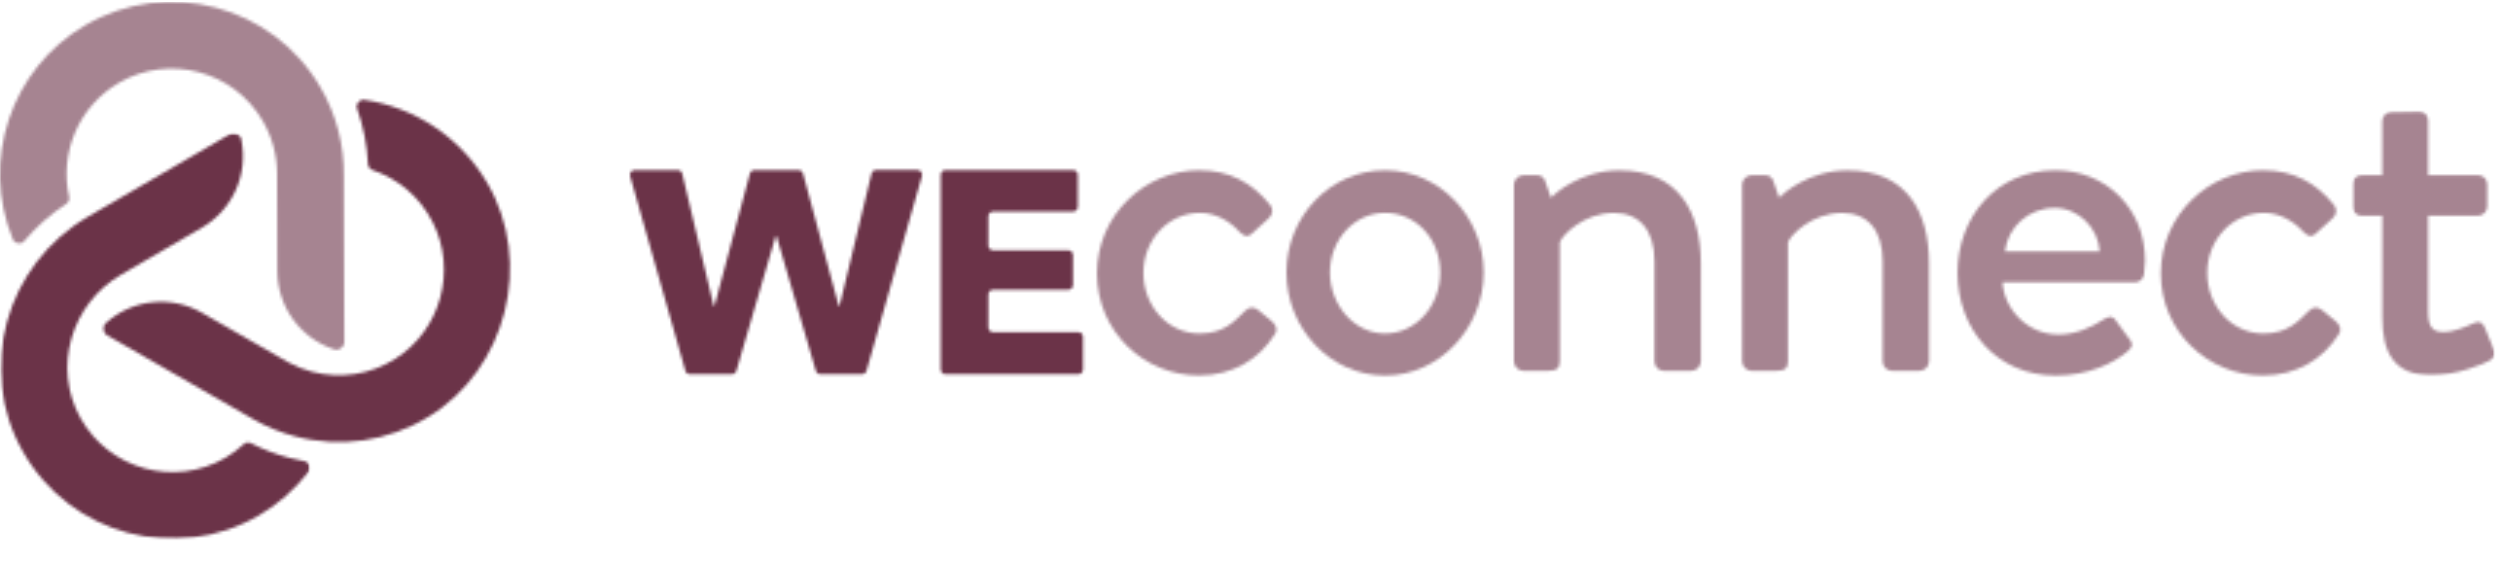
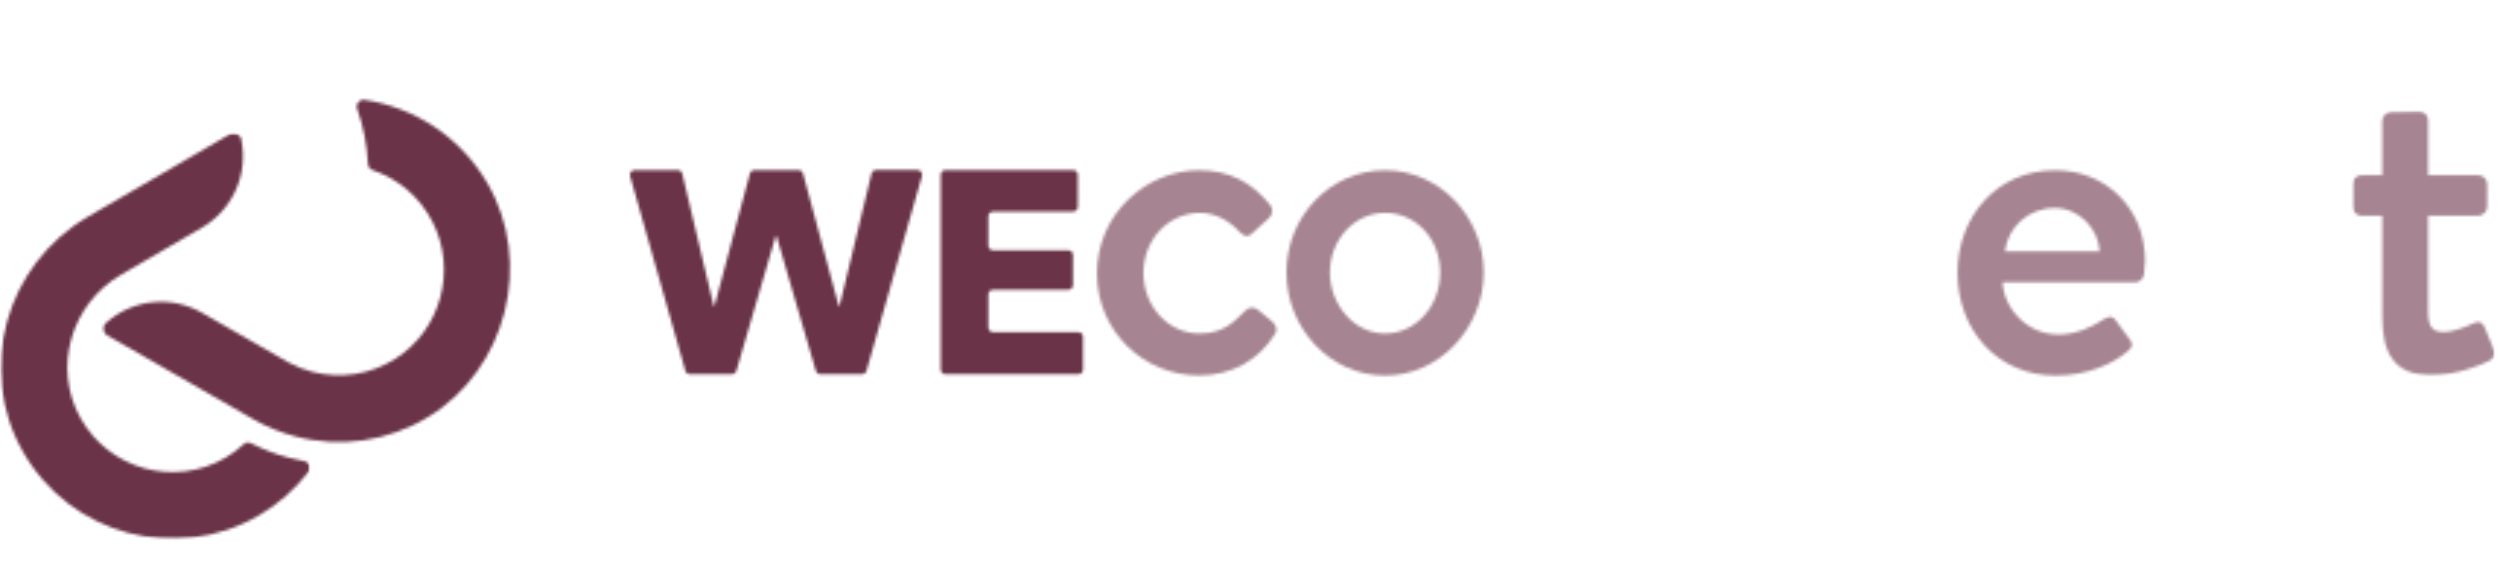
<svg xmlns="http://www.w3.org/2000/svg" width="857" height="200" viewBox="0 0 857 200" fill="none">
  <g clip-path="url(#clip0_396_1024)">
    <mask id="mask0_396_1024" style="mask-type:luminance" maskUnits="userSpaceOnUse" x="215" y="58" width="102" height="71">
      <path d="M295.495 128.288H281.238C280.527 128.288 279.891 127.821 279.67 127.108L266.197 80.922H265.903L252.43 127.108C252.234 127.797 251.598 128.288 250.863 128.288H236.508C235.773 128.288 235.136 127.797 234.94 127.108L216.005 60.373C215.711 59.341 216.495 58.309 217.572 58.309H232.319C233.078 58.309 233.715 58.825 233.887 59.562L244.641 104.863H244.935L257.06 59.513C257.256 58.8 257.893 58.309 258.628 58.309H273.718C274.452 58.309 275.089 58.8 275.285 59.513L287.509 104.863H287.803L298.753 59.538C298.924 58.8 299.585 58.284 300.32 58.284H314.479C315.557 58.284 316.341 59.316 316.047 60.349L297.038 127.084C296.842 127.772 296.205 128.264 295.47 128.264" fill="white" />
    </mask>
    <g mask="url(#mask0_396_1024)">
      <path d="M318.813 55.85H213.283V130.745H318.813V55.85Z" fill="#6B3348" />
    </g>
    <mask id="mask1_396_1024" style="mask-type:luminance" maskUnits="userSpaceOnUse" x="322" y="58" width="50" height="71">
      <path d="M322.49 126.666V59.931C322.49 59.046 323.225 58.309 324.107 58.309H367.857C368.763 58.309 369.474 59.046 369.474 59.931V70.918C369.474 71.803 368.739 72.54 367.857 72.54H340.397C339.491 72.54 338.78 73.278 338.78 74.163V84.167C338.78 85.052 339.515 85.789 340.397 85.789H366.191C367.098 85.789 367.808 86.526 367.808 87.411V97.71C367.808 98.62 367.073 99.333 366.191 99.333H340.397C339.491 99.333 338.78 100.07 338.78 100.955V112.237C338.78 113.122 339.515 113.86 340.397 113.86H369.645C370.552 113.86 371.262 114.597 371.262 115.482V126.666C371.262 127.551 370.527 128.288 369.645 128.288H324.107C323.201 128.288 322.49 127.551 322.49 126.666Z" fill="white" />
    </mask>
    <g mask="url(#mask1_396_1024)">
      <path d="M373.713 55.85H320.042V130.746H373.713V55.85Z" fill="#6B3348" />
    </g>
    <mask id="mask2_396_1024" style="mask-type:luminance" maskUnits="userSpaceOnUse" x="376" y="58" width="62" height="71">
      <path d="M411.145 58.383C421.36 58.383 429.223 62.562 435.421 70.28C436.596 71.779 436.253 73.795 434.759 74.975L429.248 79.989C427.239 81.832 426.063 80.481 424.74 79.325C421.727 75.982 416.877 72.959 411.365 72.959C400.489 72.959 391.964 82.177 391.964 93.557C391.964 104.938 400.342 114.327 411.218 114.327C419.743 114.327 423.271 109.977 426.773 106.609C428.268 105.11 429.787 105.11 431.281 106.265L435.788 109.952C437.454 111.304 438.14 112.975 436.964 114.647C431.599 123.176 422.56 128.707 411.022 128.707C392.283 128.707 376.042 113.786 376.042 93.704C376.042 73.623 392.601 58.358 411.194 58.358" fill="white" />
    </mask>
    <g mask="url(#mask2_396_1024)">
      <path d="M440.537 55.924H373.54V131.188H440.537V55.924Z" fill="#A68491" />
    </g>
    <mask id="mask3_396_1024" style="mask-type:luminance" maskUnits="userSpaceOnUse" x="440" y="58" width="69" height="71">
      <path d="M474.804 58.383C493.543 58.383 508.608 74.458 508.608 93.385C508.608 112.311 493.543 128.731 474.804 128.731C456.064 128.731 440.999 112.655 440.999 93.385C440.999 74.114 456.064 58.383 474.804 58.383ZM474.804 114.327C485.337 114.327 493.715 104.937 493.715 93.385C493.715 81.832 485.337 72.959 474.804 72.959C464.27 72.959 455.893 82.176 455.893 93.385C455.893 104.593 464.27 114.327 474.804 114.327Z" fill="white" />
    </mask>
    <g mask="url(#mask3_396_1024)">
      <path d="M511.06 55.925H438.552V131.189H511.06V55.925Z" fill="#A68491" />
    </g>
    <mask id="mask4_396_1024" style="mask-type:luminance" maskUnits="userSpaceOnUse" x="518" y="58" width="66" height="70">
      <path d="M518.969 63.25C518.969 61.578 520.463 60.079 522.153 60.079H527.003C528.351 60.079 529.355 60.915 529.674 62.094L531.682 67.797C532.858 66.445 541.726 58.407 555.101 58.407C575.506 58.407 583.051 72.811 583.051 90.239V123.913C583.051 125.585 581.532 127.109 579.866 127.109H570.337C568.5 127.109 567.153 125.609 567.153 123.913V89.575C567.153 78.858 561.959 72.984 553.263 72.984C542.73 72.984 535.528 80.702 534.695 83.037V123.913C534.695 126.101 533.691 127.109 530.849 127.109H522.153C520.488 127.109 518.969 125.609 518.969 123.913V63.274V63.25Z" fill="white" />
    </mask>
    <g mask="url(#mask4_396_1024)">
-       <path d="M585.528 55.925H516.522V129.517H585.528V55.925Z" fill="#A68491" />
-     </g>
+       </g>
    <mask id="mask5_396_1024" style="mask-type:luminance" maskUnits="userSpaceOnUse" x="597" y="58" width="65" height="70">
-       <path d="M597.192 63.25C597.192 61.578 598.687 60.079 600.377 60.079H605.227C606.574 60.079 607.579 60.915 607.897 62.094L609.906 67.797C611.082 66.445 619.949 58.407 633.324 58.407C653.729 58.407 661.274 72.811 661.274 90.239V123.913C661.274 125.585 659.756 127.109 658.09 127.109H648.561C646.724 127.109 645.376 125.609 645.376 123.913V89.575C645.376 78.858 640.183 72.984 631.487 72.984C620.954 72.984 613.752 80.702 612.919 83.037V123.913C612.919 126.101 611.915 127.109 609.073 127.109H600.377C598.711 127.109 597.192 125.609 597.192 123.913V63.274V63.25Z" fill="white" />
-     </mask>
+       </mask>
    <g mask="url(#mask5_396_1024)">
      <path d="M663.752 55.925H594.746V129.517H663.752V55.925Z" fill="#A68491" />
    </g>
    <mask id="mask6_396_1024" style="mask-type:luminance" maskUnits="userSpaceOnUse" x="671" y="58" width="65" height="71">
      <path d="M704.531 58.383C721.948 58.383 735.323 71.459 735.323 89.378C735.323 90.558 735.151 92.721 734.98 93.901C734.808 95.572 733.486 96.752 731.967 96.752H686.453C686.967 105.798 694.831 114.671 705.707 114.671C711.733 114.671 717.245 111.992 720.601 109.804C722.609 108.624 723.785 107.961 725.108 109.632L729.787 115.998C730.962 117.35 731.452 118.677 729.444 120.349C724.593 124.528 715.897 128.731 704.678 128.731C684.42 128.731 671.045 112.827 671.045 93.557C671.045 74.286 684.444 58.383 704.507 58.383H704.531ZM719.768 86.183C719.278 78.145 712.566 71.287 704.36 71.287C695.321 71.287 688.29 77.825 687.286 86.183H719.743H719.768Z" fill="white" />
    </mask>
    <g mask="url(#mask6_396_1024)">
      <path d="M737.775 55.924H668.622V131.188H737.775V55.924Z" fill="#A68491" />
    </g>
    <mask id="mask7_396_1024" style="mask-type:luminance" maskUnits="userSpaceOnUse" x="740" y="58" width="63" height="71">
-       <path d="M775.838 58.384C786.053 58.384 793.916 62.563 800.114 70.281C801.29 71.78 800.947 73.796 799.452 74.976L793.941 79.99C791.932 81.834 790.756 80.482 789.434 79.326C786.421 75.984 781.57 72.96 776.059 72.96C765.182 72.96 756.633 82.178 756.633 93.558C756.633 104.939 765.011 114.328 775.887 114.328C784.412 114.328 787.939 109.978 791.442 106.61C792.937 105.111 794.455 105.111 795.974 106.266L800.481 109.953C802.147 111.305 802.833 112.977 801.657 114.648C796.293 123.177 787.253 128.708 775.716 128.708C756.976 128.708 740.735 113.788 740.735 93.706C740.735 73.624 757.295 58.36 775.887 58.36" fill="white" />
-     </mask>
+       </mask>
    <g mask="url(#mask7_396_1024)">
      <path d="M805.234 55.925H738.237V131.189H805.234V55.925Z" fill="#A68491" />
    </g>
    <mask id="mask8_396_1024" style="mask-type:luminance" maskUnits="userSpaceOnUse" x="806" y="38" width="50" height="91">
      <path d="M816.627 73.966H809.597C807.759 73.966 806.412 72.466 806.412 70.795V63.249C806.412 61.406 807.759 60.078 809.597 60.078H816.627V41.496C816.627 39.824 818.121 38.3 819.811 38.3L829.34 38.128C831.006 38.128 832.354 39.628 832.354 41.299V60.054H849.427C851.265 60.054 852.612 61.406 852.612 63.224V70.77C852.612 72.442 851.265 73.941 849.427 73.941H832.354V107.1C832.354 112.802 834.534 113.81 837.718 113.81C841.221 113.81 845.924 111.795 847.933 110.787C850.113 109.779 851.118 110.787 851.779 112.286L854.792 119.66C855.625 121.504 854.963 122.856 853.298 123.691C851.632 124.699 841.76 128.706 833.725 128.706C820.497 128.706 816.651 120.668 816.651 108.771V73.917L816.627 73.966Z" fill="white" />
    </mask>
    <g mask="url(#mask8_396_1024)">
      <mask id="mask9_396_1024" style="mask-type:luminance" maskUnits="userSpaceOnUse" x="806" y="38" width="50" height="91">
        <path d="M855.156 38.105H806.434V128.731H855.156V38.105Z" fill="white" />
      </mask>
      <g mask="url(#mask9_396_1024)">
        <path d="M857.609 35.646H803.987V131.189H857.609V35.646Z" fill="#A68491" />
      </g>
    </g>
    <mask id="mask10_396_1024" style="mask-type:luminance" maskUnits="userSpaceOnUse" x="0" y="45" width="107" height="140">
      <path d="M86.102 151.958C85.245 151.516 84.216 151.638 83.506 152.302C81.619 154.047 79.513 155.62 77.235 156.948C59.842 167.075 37.379 160.954 27.556 143.257C17.954 125.977 24.421 104.125 41.495 94.17L69.249 78.021C79.66 71.95 85.122 59.955 82.771 48.107C82.771 48.009 82.722 47.911 82.722 47.812C82.354 46.018 80.346 45.108 78.753 46.018L30.153 74.285C2.08 90.606 -8.183 126.591 7.862 154.834C24.053 183.347 60.455 193.154 88.723 176.71C95.435 172.802 101.167 167.689 105.748 161.765C106.801 160.414 106.042 158.398 104.352 158.078C102.588 157.759 100.849 157.366 99.085 156.923C94.578 155.743 90.218 154.072 86.078 151.958" fill="white" />
    </mask>
    <g mask="url(#mask10_396_1024)">
      <mask id="mask11_396_1024" style="mask-type:luminance" maskUnits="userSpaceOnUse" x="0" y="45" width="107" height="140">
        <path d="M106.244 45.648H0.273V184.673H106.244V45.648Z" fill="white" />
      </mask>
      <g mask="url(#mask11_396_1024)">
        <path d="M108.697 43.19H-2.173V187.131H108.697V43.19Z" fill="#6B3348" />
      </g>
    </g>
    <mask id="mask12_396_1024" style="mask-type:luminance" maskUnits="userSpaceOnUse" x="-1" y="0" width="120" height="120">
-       <path d="M29.29 8.608C3.545 23.602 -6.621 55.212 4.402 82.029C5.064 83.626 7.17 83.97 8.273 82.668C12.339 77.825 17.165 73.524 22.676 69.911C23.485 69.394 23.901 68.436 23.681 67.502C20.349 52.557 26.841 36.506 40.755 28.395C57.951 18.391 80.095 24.265 90.09 41.471C93.25 46.928 94.94 53.073 94.989 59.317V61.258L95.087 92.967C95.111 105.109 102.877 115.875 114.39 119.71L114.512 119.759C116.252 120.349 118.04 119.046 118.04 117.203L117.868 60.398C118.015 49.73 115.272 39.259 109.883 29.993C93.544 1.848 57.387 -7.738 29.29 8.608Z" fill="white" />
-     </mask>
+       </mask>
    <g mask="url(#mask12_396_1024)">
-       <path d="M120.468 -10.197H-9.067V122.781H120.468V-10.197Z" fill="#A68491" />
-     </g>
+       </g>
    <mask id="mask13_396_1024" style="mask-type:luminance" maskUnits="userSpaceOnUse" x="35" y="34" width="140" height="118">
      <path d="M122.401 37.22C124.557 43.341 125.831 49.731 126.149 56.221C126.198 57.179 126.786 57.99 127.692 58.31C136.339 61.235 143.909 67.404 148.391 76.302C156.671 92.747 151.062 113.123 135.531 122.98C126.933 128.437 116.693 130.01 106.92 127.429C104.102 126.692 101.383 125.61 98.836 124.209L69.245 107.224C58.711 101.178 45.532 102.529 36.444 110.592L36.371 110.665C34.999 111.87 35.219 114.082 36.812 114.992L83.918 142.03L86.857 143.726C91.316 146.282 96.092 148.248 101.065 149.551C116.644 153.681 132.91 151.345 146.75 142.964C173.72 126.593 182.956 89.92 167.009 62.685C157.675 46.733 141.924 36.802 124.949 34.221C123.234 33.951 121.838 35.598 122.426 37.245" fill="white" />
    </mask>
    <g mask="url(#mask13_396_1024)">
      <path d="M185.407 31.469H32.551V156.115H185.407V31.469Z" fill="#6B3348" />
    </g>
  </g>
  <defs>
    <clipPath id="clip0_396_1024">
      <rect width="856.385" height="198.804" fill="white" transform="translate(0 0.643)" />
    </clipPath>
  </defs>
</svg>